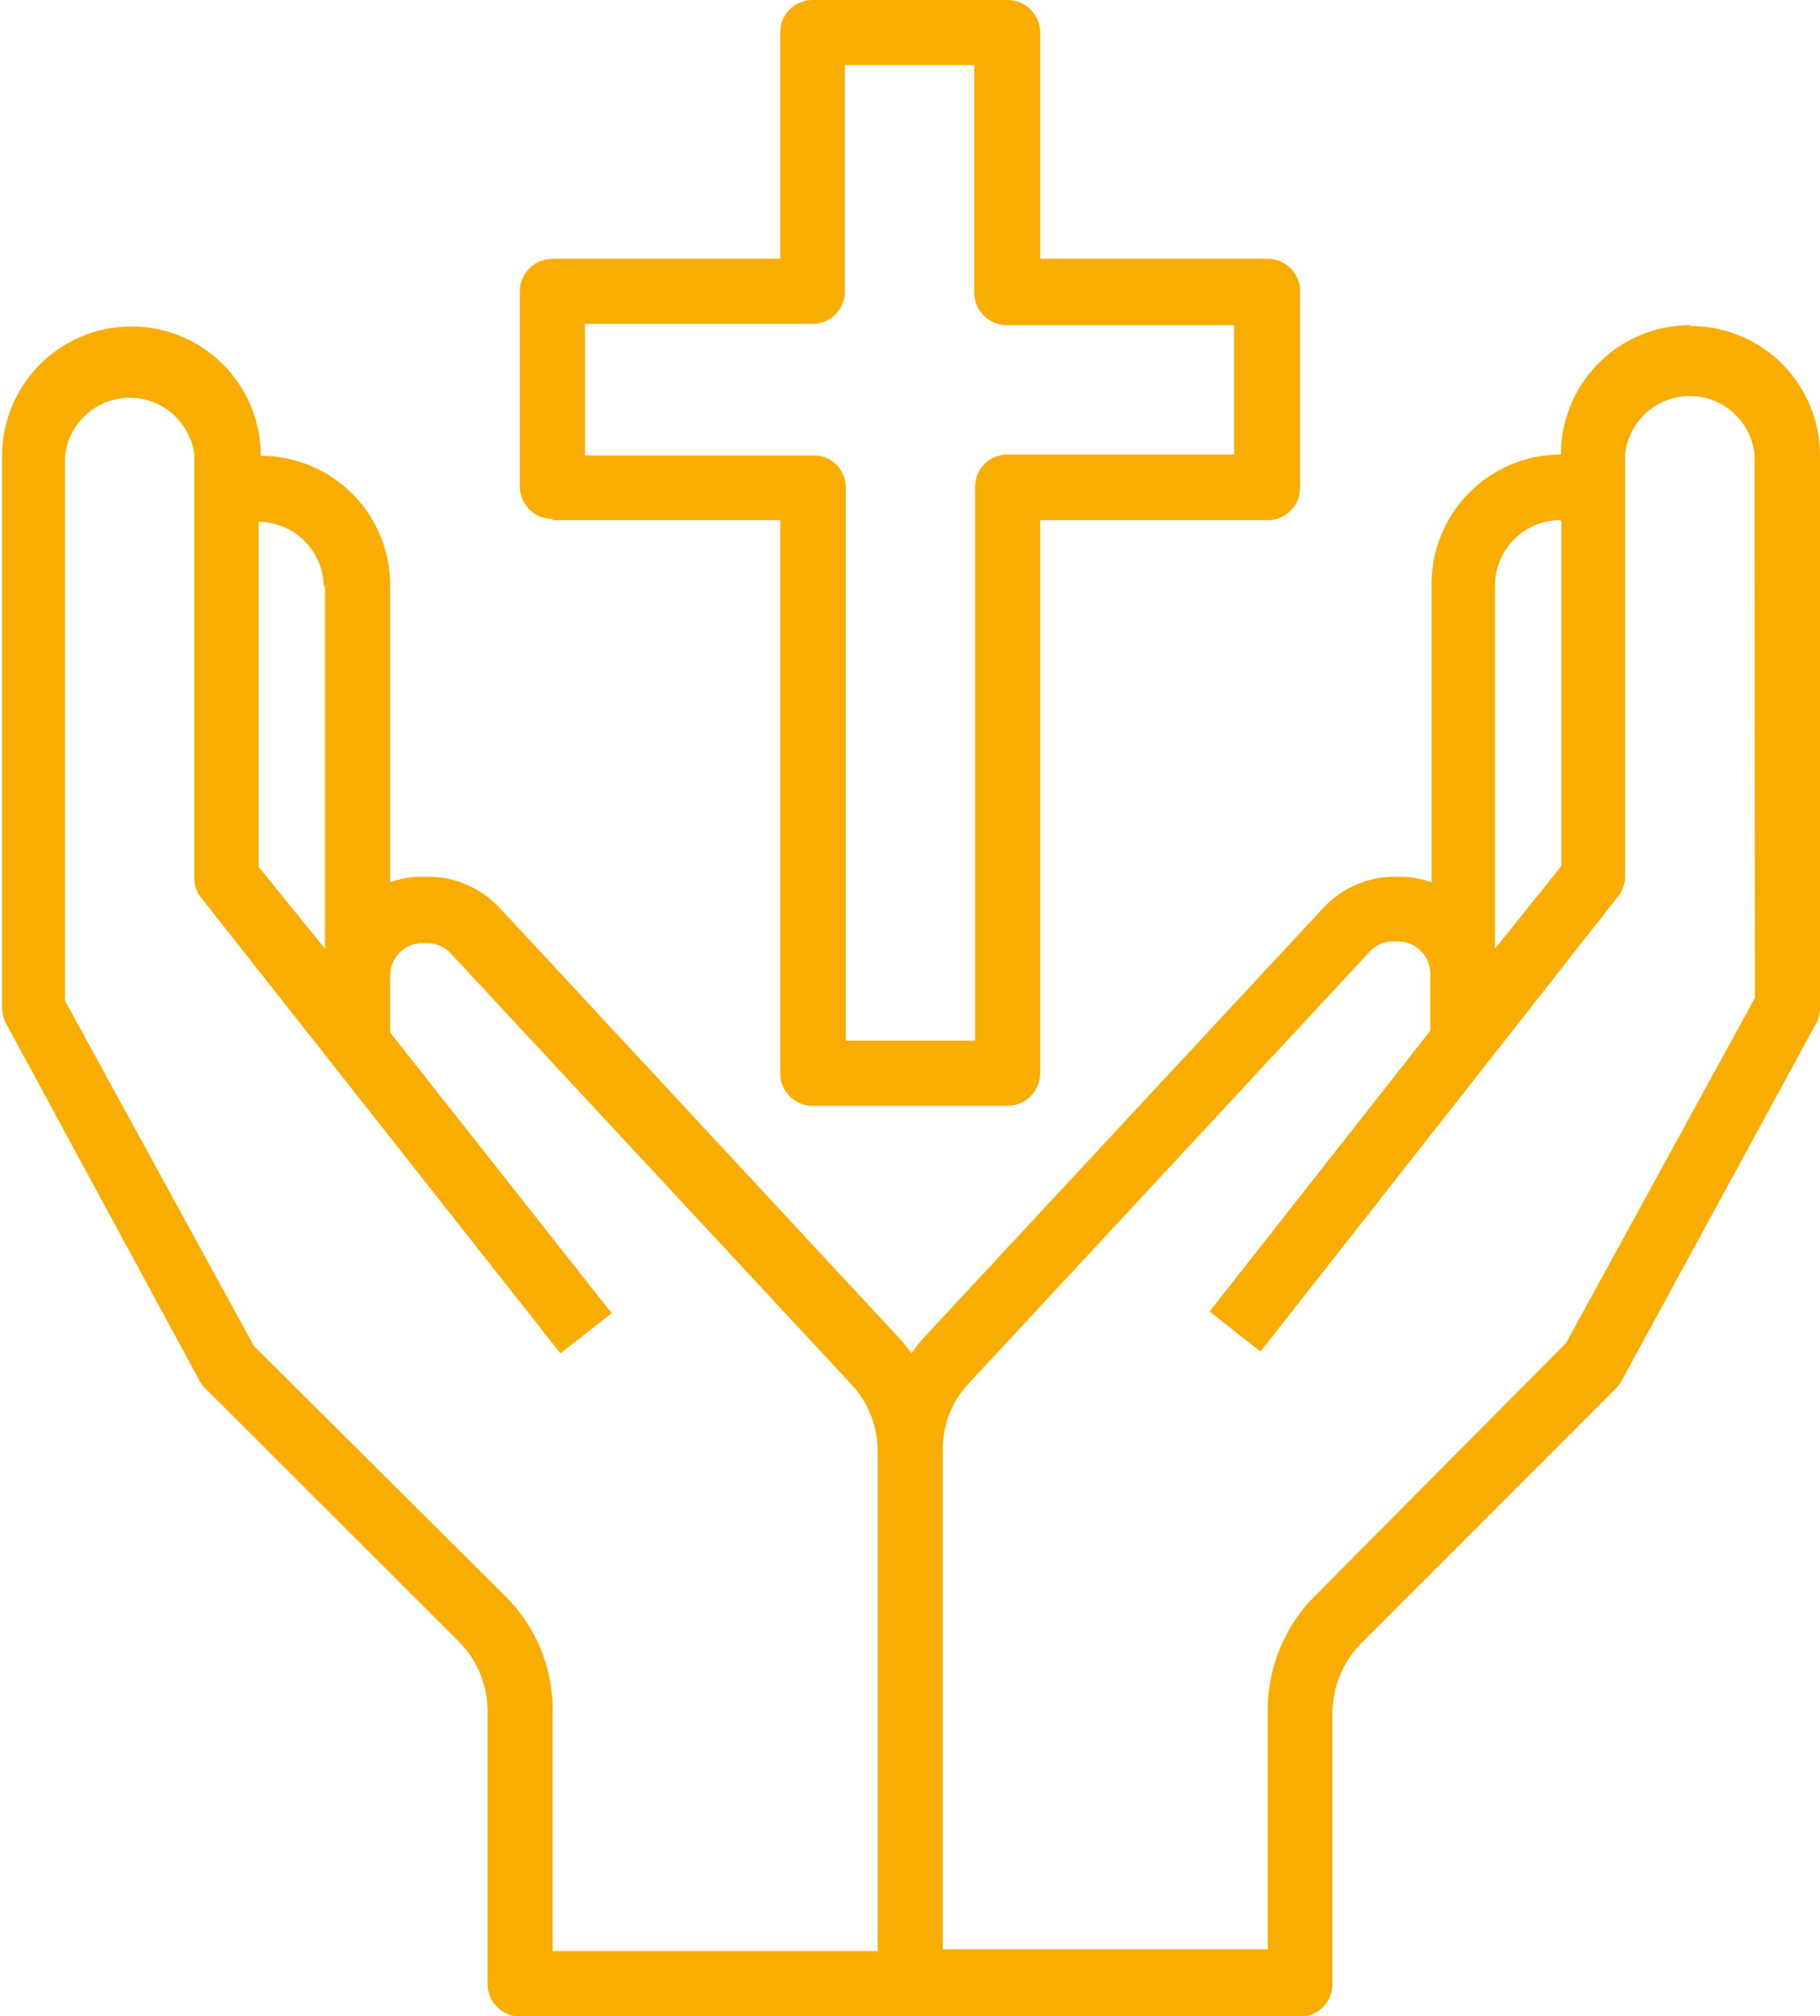
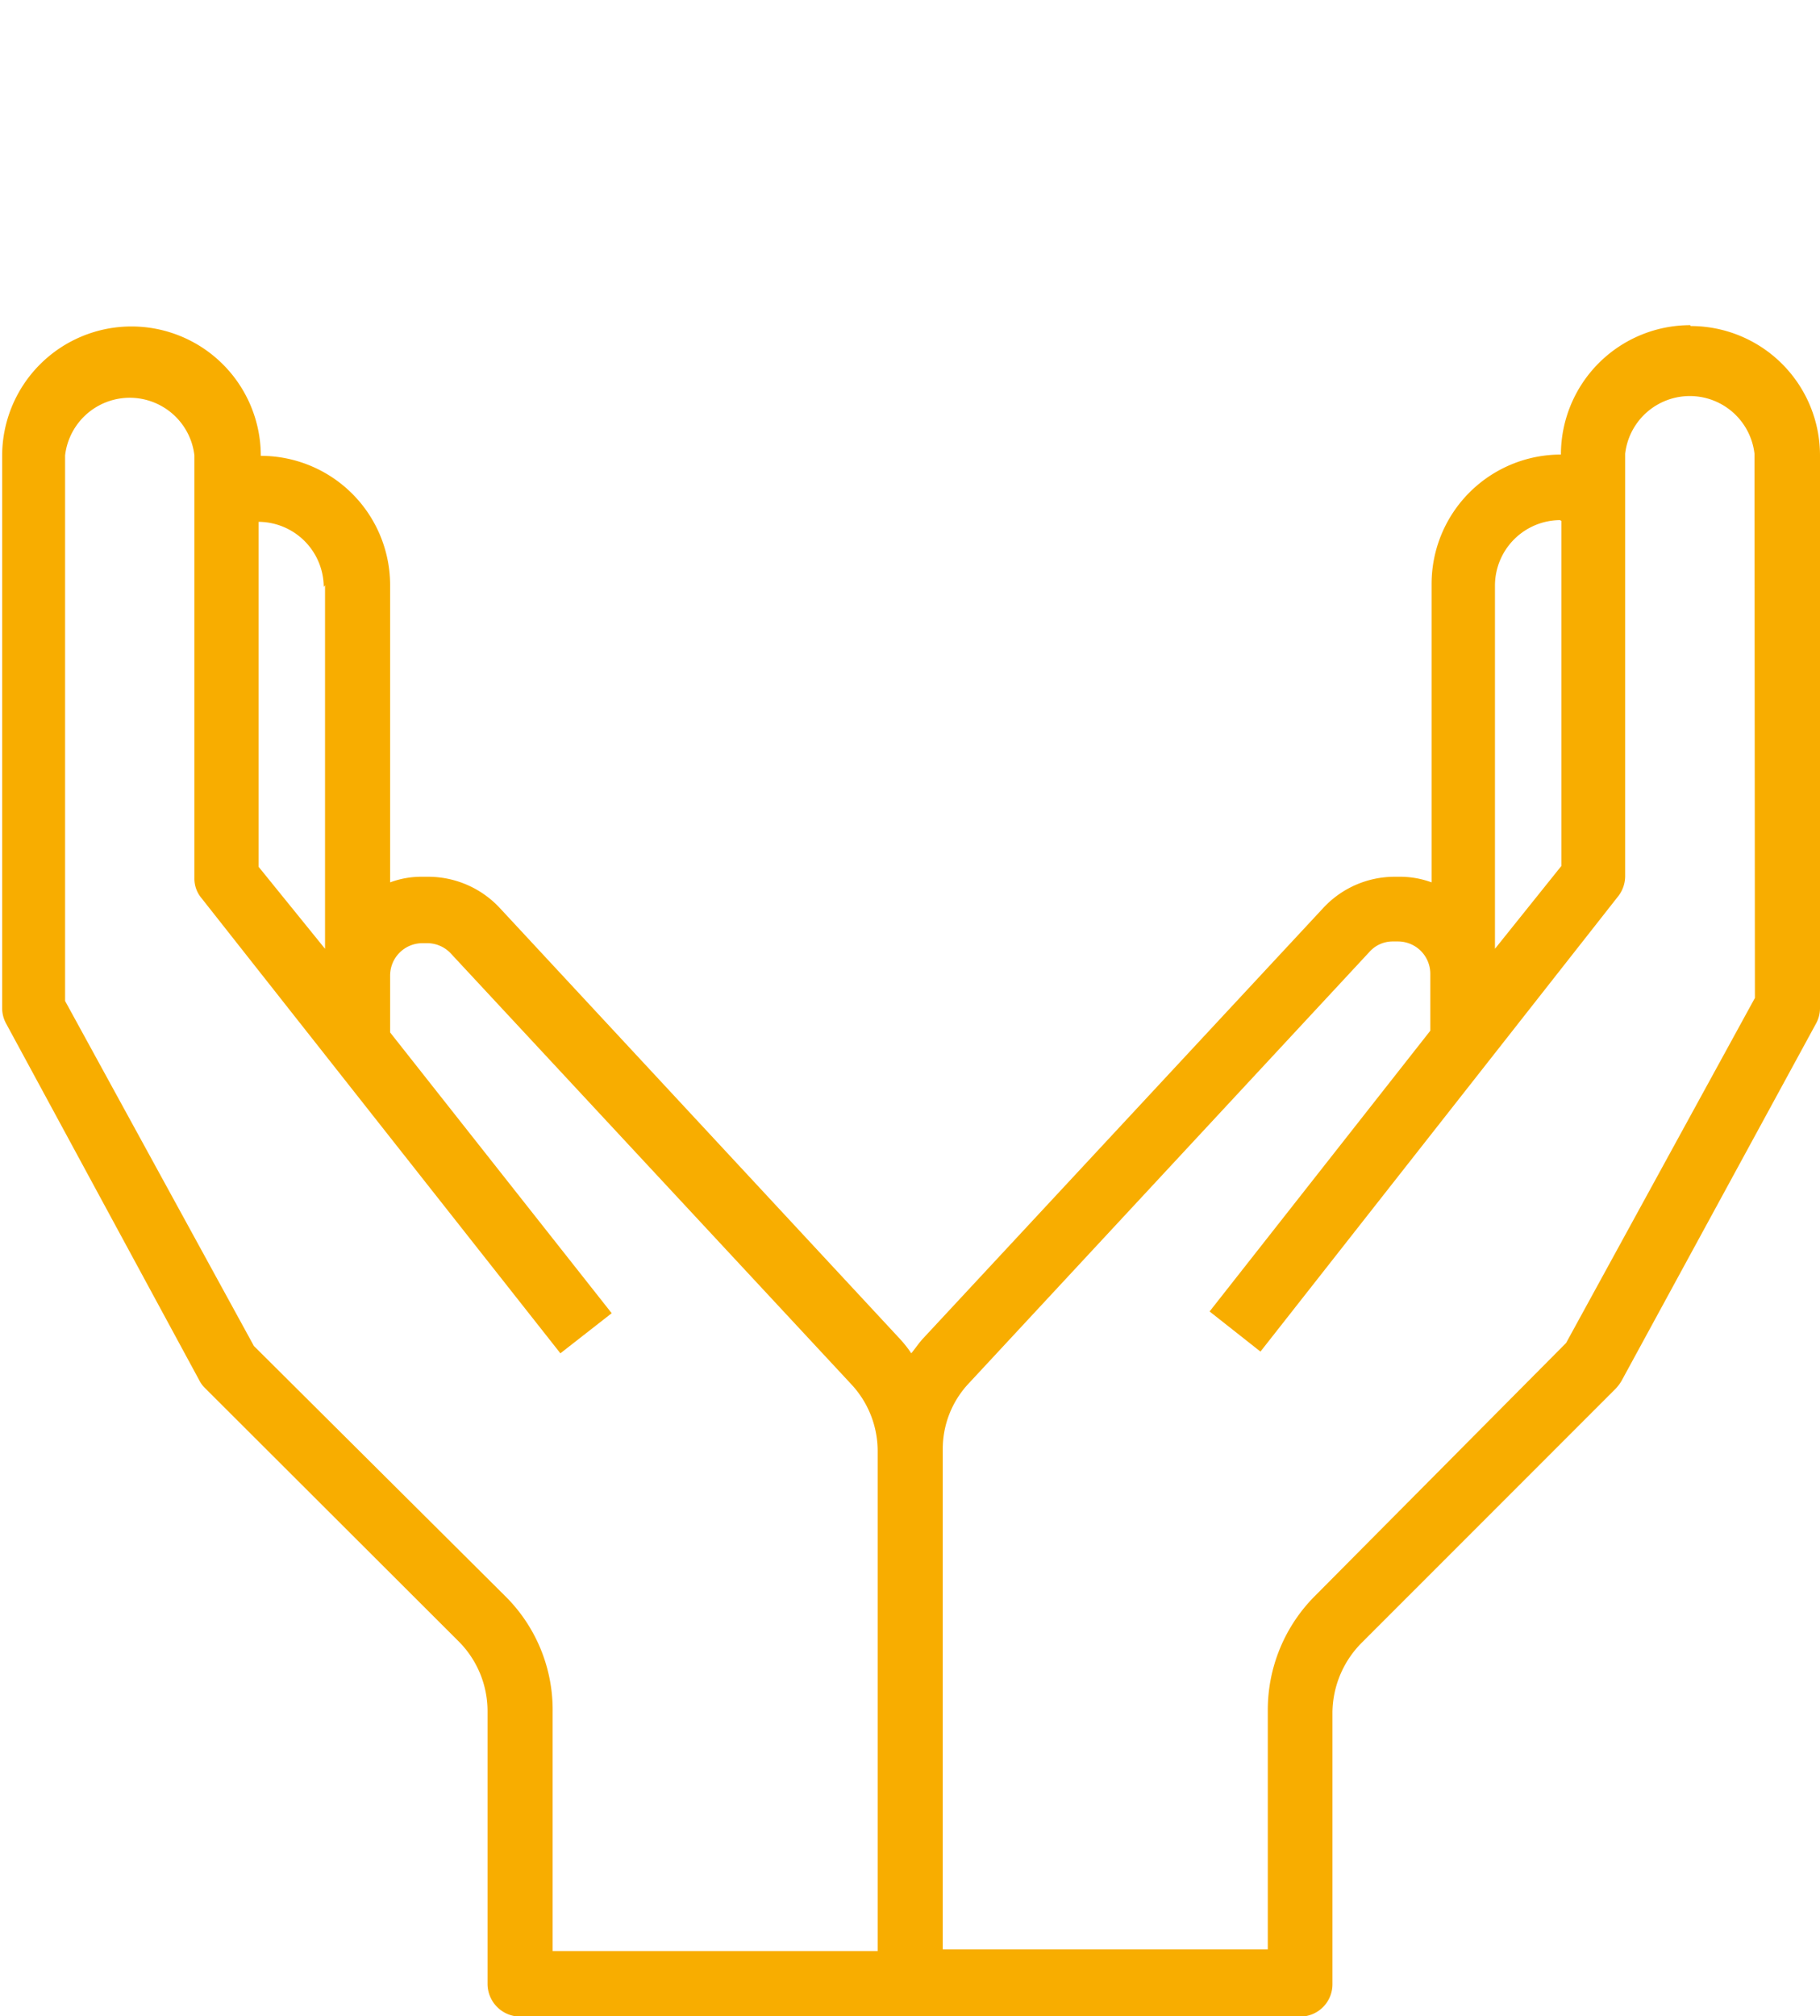
<svg xmlns="http://www.w3.org/2000/svg" viewBox="0 0 42.22 46.75">
  <defs>
    <style>.cls-1{fill:#f8ad00;}</style>
  </defs>
  <g id="Capa_2" data-name="Capa 2">
    <g id="Capa_1-2" data-name="Capa 1">
      <path class="cls-1" d="M39.21,7.54a3,3,0,0,0-3,3,3,3,0,0,0-3,3v6.92a2.13,2.13,0,0,0-.76-.13h-.1a2.26,2.26,0,0,0-1.65.72l-9.3,10c-.09.1-.17.22-.26.33a2.69,2.69,0,0,0-.26-.33l-9.29-10a2.27,2.27,0,0,0-1.66-.72H9.8a2.08,2.08,0,0,0-.75.13V13.57a3,3,0,0,0-3-3,3,3,0,1,0-6,0V23.37a.74.74,0,0,0,.09.36L4.62,32a.66.66,0,0,0,.12.17l5.91,5.9a2.29,2.29,0,0,1,.66,1.6V46a.76.76,0,0,0,.76.76H30.16a.75.75,0,0,0,.75-.76V39.7a2.32,2.32,0,0,1,.67-1.6l5.9-5.9a1.09,1.09,0,0,0,.13-.17l4.52-8.3a.74.74,0,0,0,.09-.36V10.56a3,3,0,0,0-3-3m-3,4.52v8L34.68,22V13.57a1.52,1.52,0,0,1,1.51-1.51M7.54,13.57V22L6,20.1v-8a1.52,1.52,0,0,1,1.51,1.51M11.71,37,5.89,31.21l-4.38-8V10.56a1.51,1.51,0,0,1,3,0v9.8a.7.7,0,0,0,.16.46L13,31.38l1.19-.93L9.05,23.94V22.62a.75.75,0,0,1,.75-.75h.1a.75.75,0,0,1,.55.23l9.3,10a2.27,2.27,0,0,1,.61,1.54V45.24H12.82V39.7A3.71,3.71,0,0,0,11.71,37m29-13.86-4.38,8L30.51,37a3.74,3.74,0,0,0-1.1,2.66v5.54H21.87V33.61a2.22,2.22,0,0,1,.61-1.54l9.29-10a.72.72,0,0,1,.55-.24h.1a.75.75,0,0,1,.76.75v1.32l-5.12,6.51,1.18.93,8.3-10.56a.76.76,0,0,0,.16-.46v-9.8a1.51,1.51,0,0,1,3,0Z" />
-       <path class="cls-1" d="M12.82,12.06H18.1V24.88a.75.75,0,0,0,.75.76h4.52a.76.76,0,0,0,.76-.76V12.06h5.28a.75.75,0,0,0,.75-.75V6.79A.76.76,0,0,0,29.41,6H24.13V.75A.76.76,0,0,0,23.37,0H18.85a.75.75,0,0,0-.75.75V6H12.82a.76.76,0,0,0-.76.76v4.52a.75.75,0,0,0,.76.75m.75-4.52h5.28a.75.75,0,0,0,.75-.75V1.51h3V6.79a.76.76,0,0,0,.75.75h5.28v3H23.37a.75.75,0,0,0-.75.75V24.13h-3V11.31a.74.74,0,0,0-.75-.75H13.57Z" />
    </g>
  </g>
</svg>